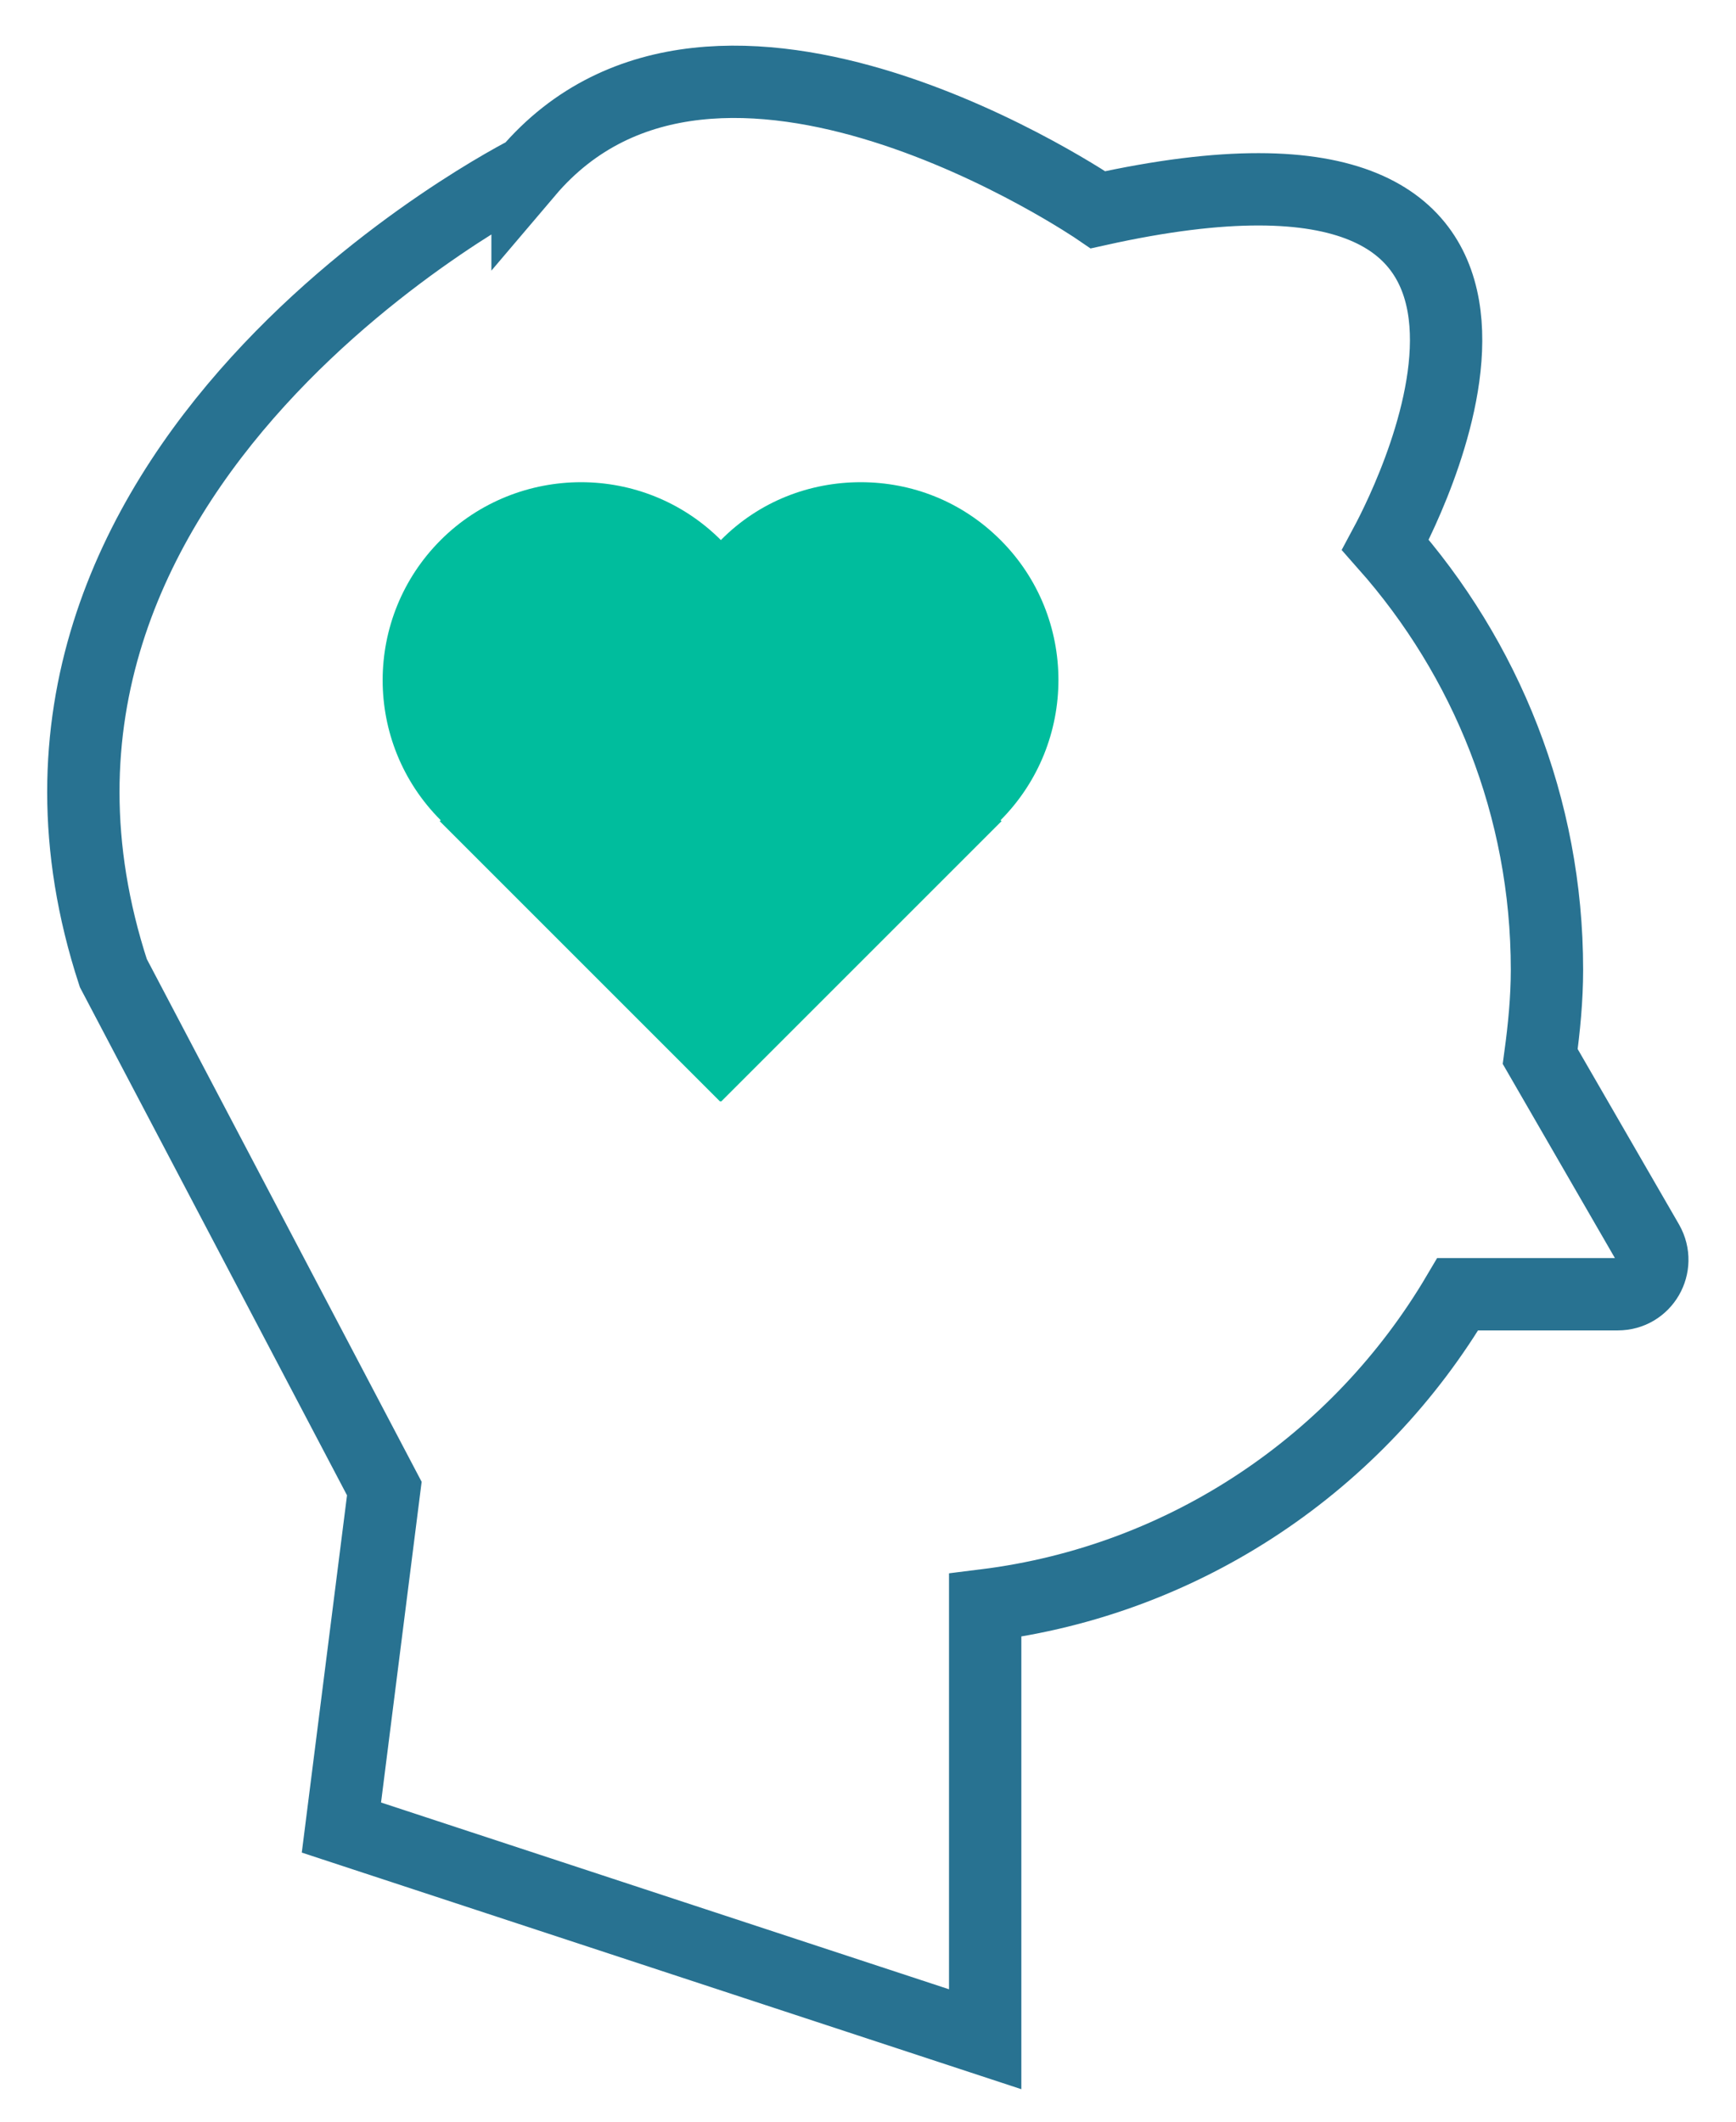
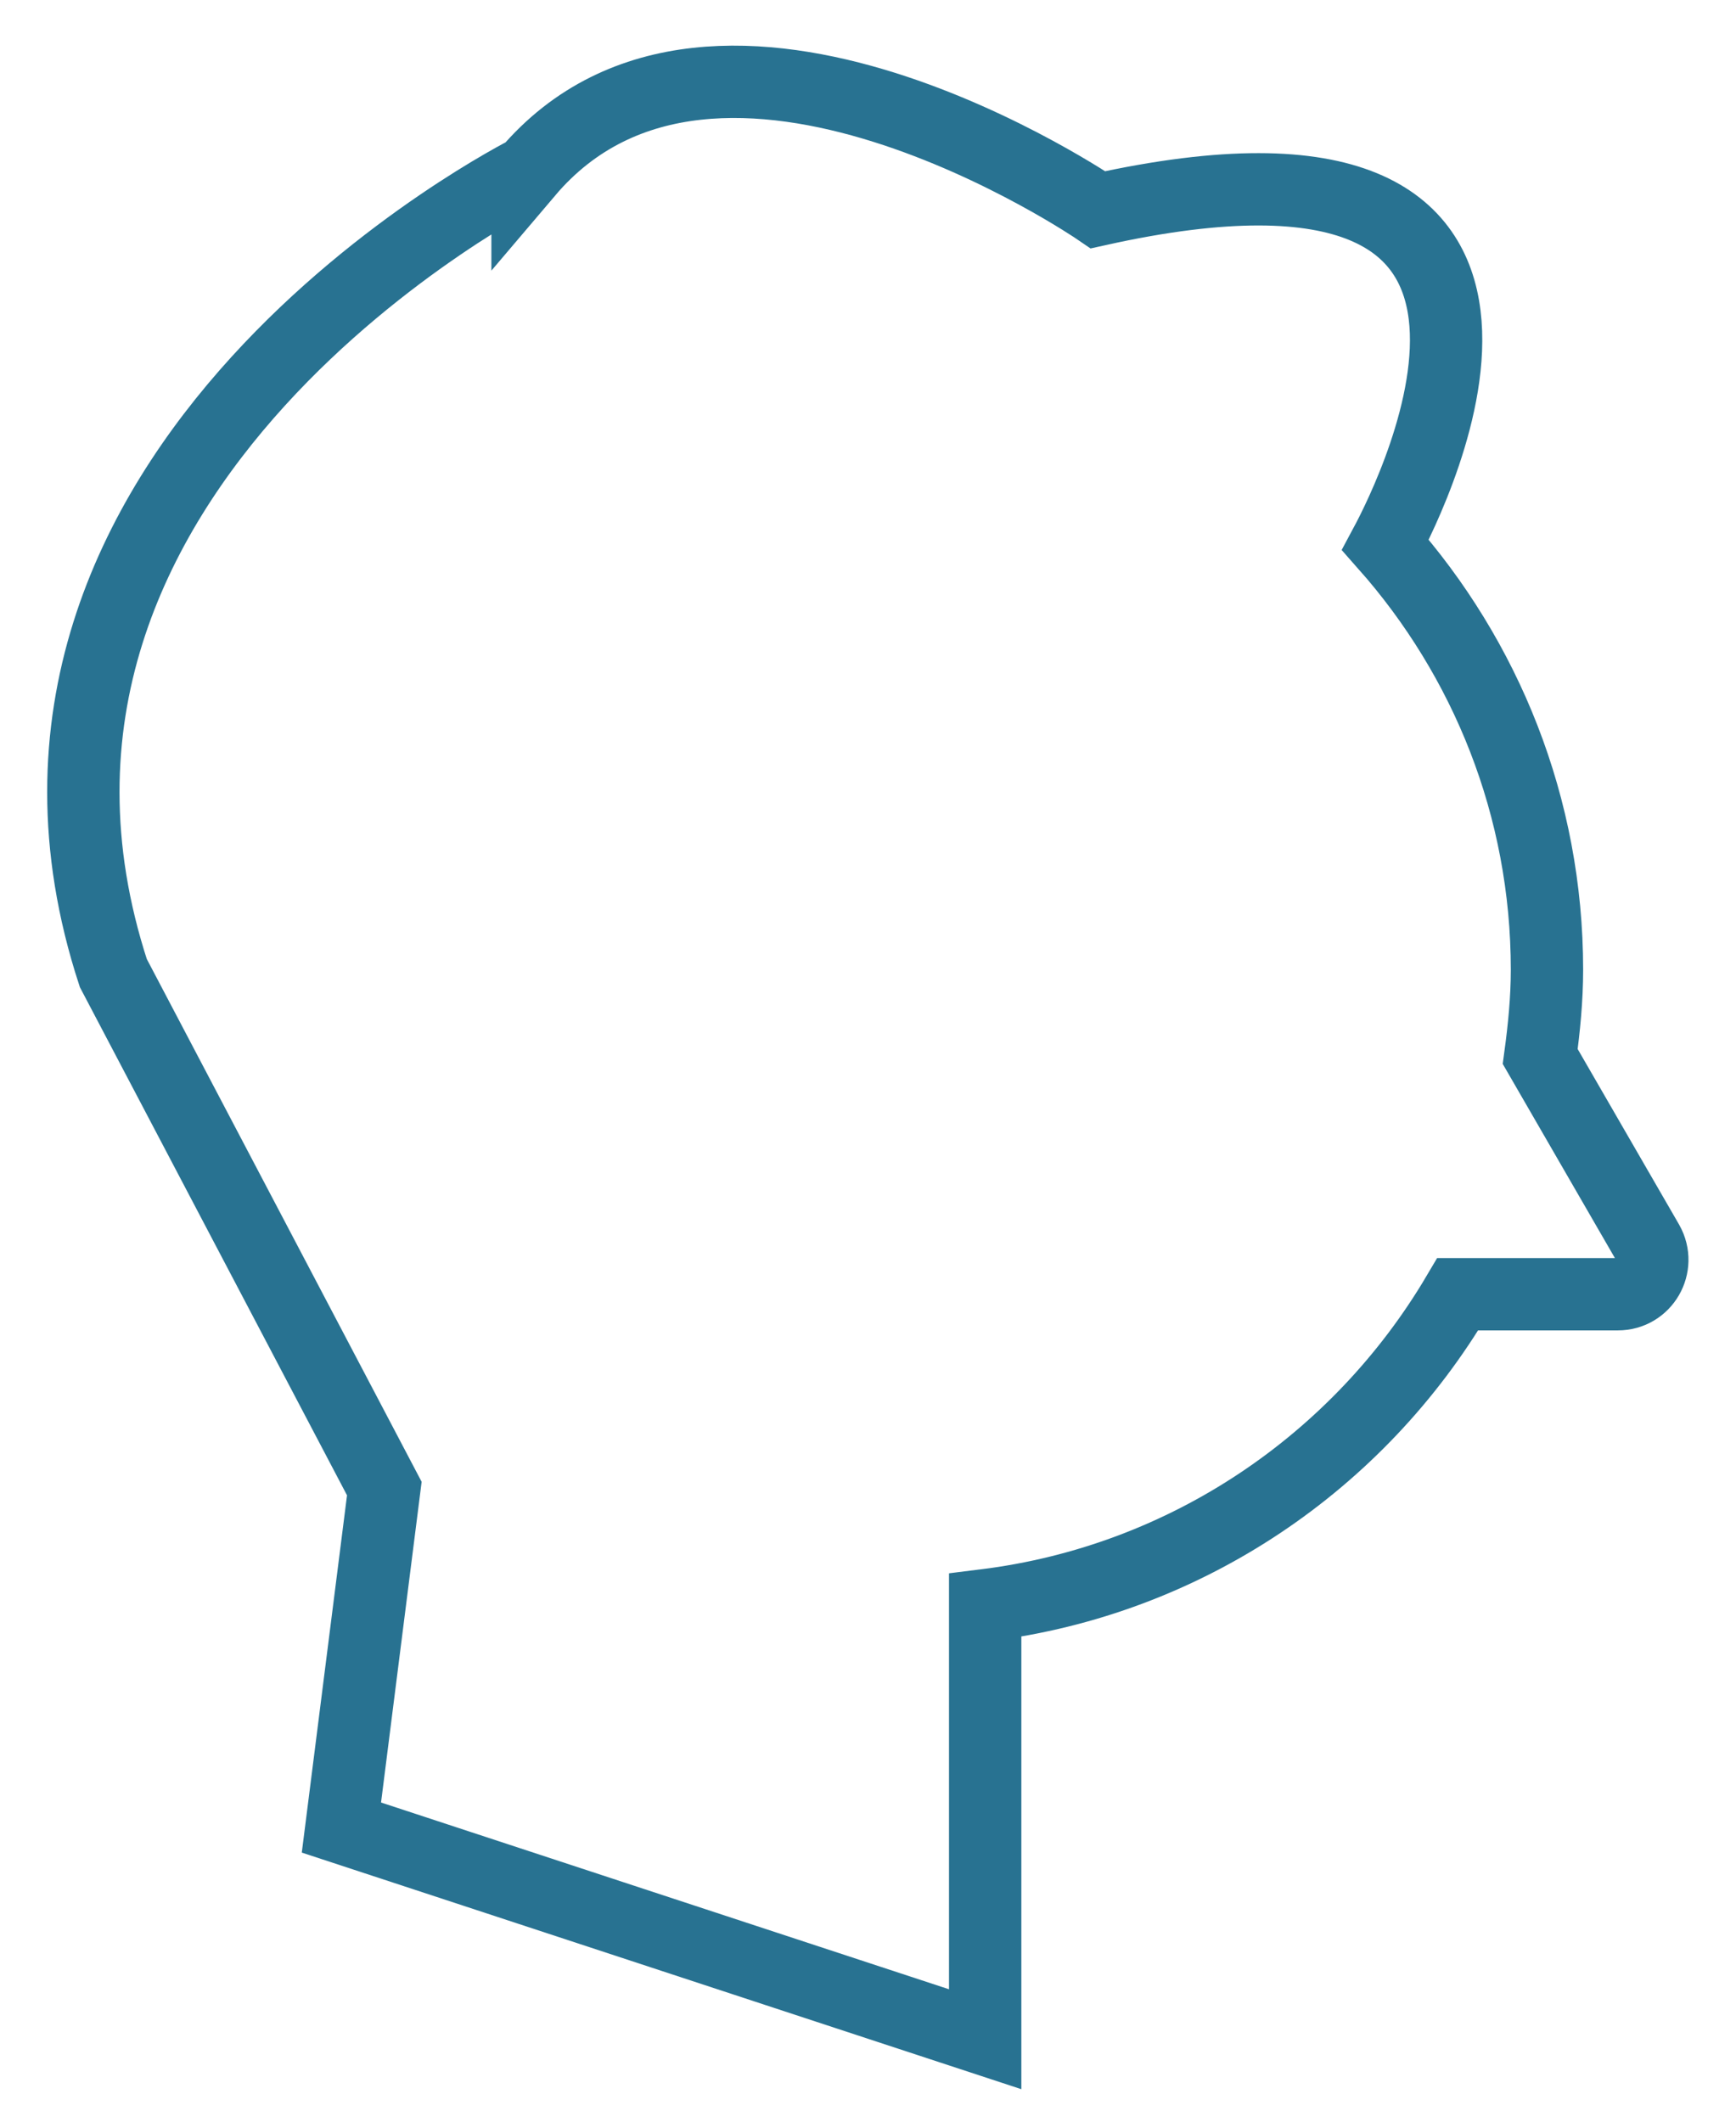
<svg xmlns="http://www.w3.org/2000/svg" width="36" height="44" viewBox="0 0 36 44" fill="none">
  <path d="M10.94 3.57C14.87 -1.06 22.77 4.35 22.77 4.35C33.4 1.99 29.32 10.2 28.73 11.3C30.81 13.65 32.08 16.73 32.08 20.11C32.08 20.72 32.02 21.32 31.94 21.91L34.17 25.77C34.44 26.25 34.1 26.84 33.55 26.84H30.23C28.18 30.31 24.61 32.77 20.43 33.29V42.29L7.08 37.9L7.97 30.87L2.35 20.18C-1.1 9.62 10.94 3.56 10.94 3.56V3.57Z" stroke="#287291" stroke-width="1.5" stroke-miterlimit="10" />
-   <path d="M20.749 11.2C19.939 10.39 18.899 10 17.849 10C16.799 10 15.749 10.39 14.949 11.2C14.149 10.4 13.099 10 12.049 10C10.999 10 9.939 10.4 9.139 11.2C7.539 12.8 7.529 15.4 9.139 17.01L9.119 17.03L14.929 22.84H14.949H14.959L20.769 17.03L20.749 17.01C22.349 15.4 22.349 12.8 20.749 11.2Z" fill="#00BD9D" />
</svg>